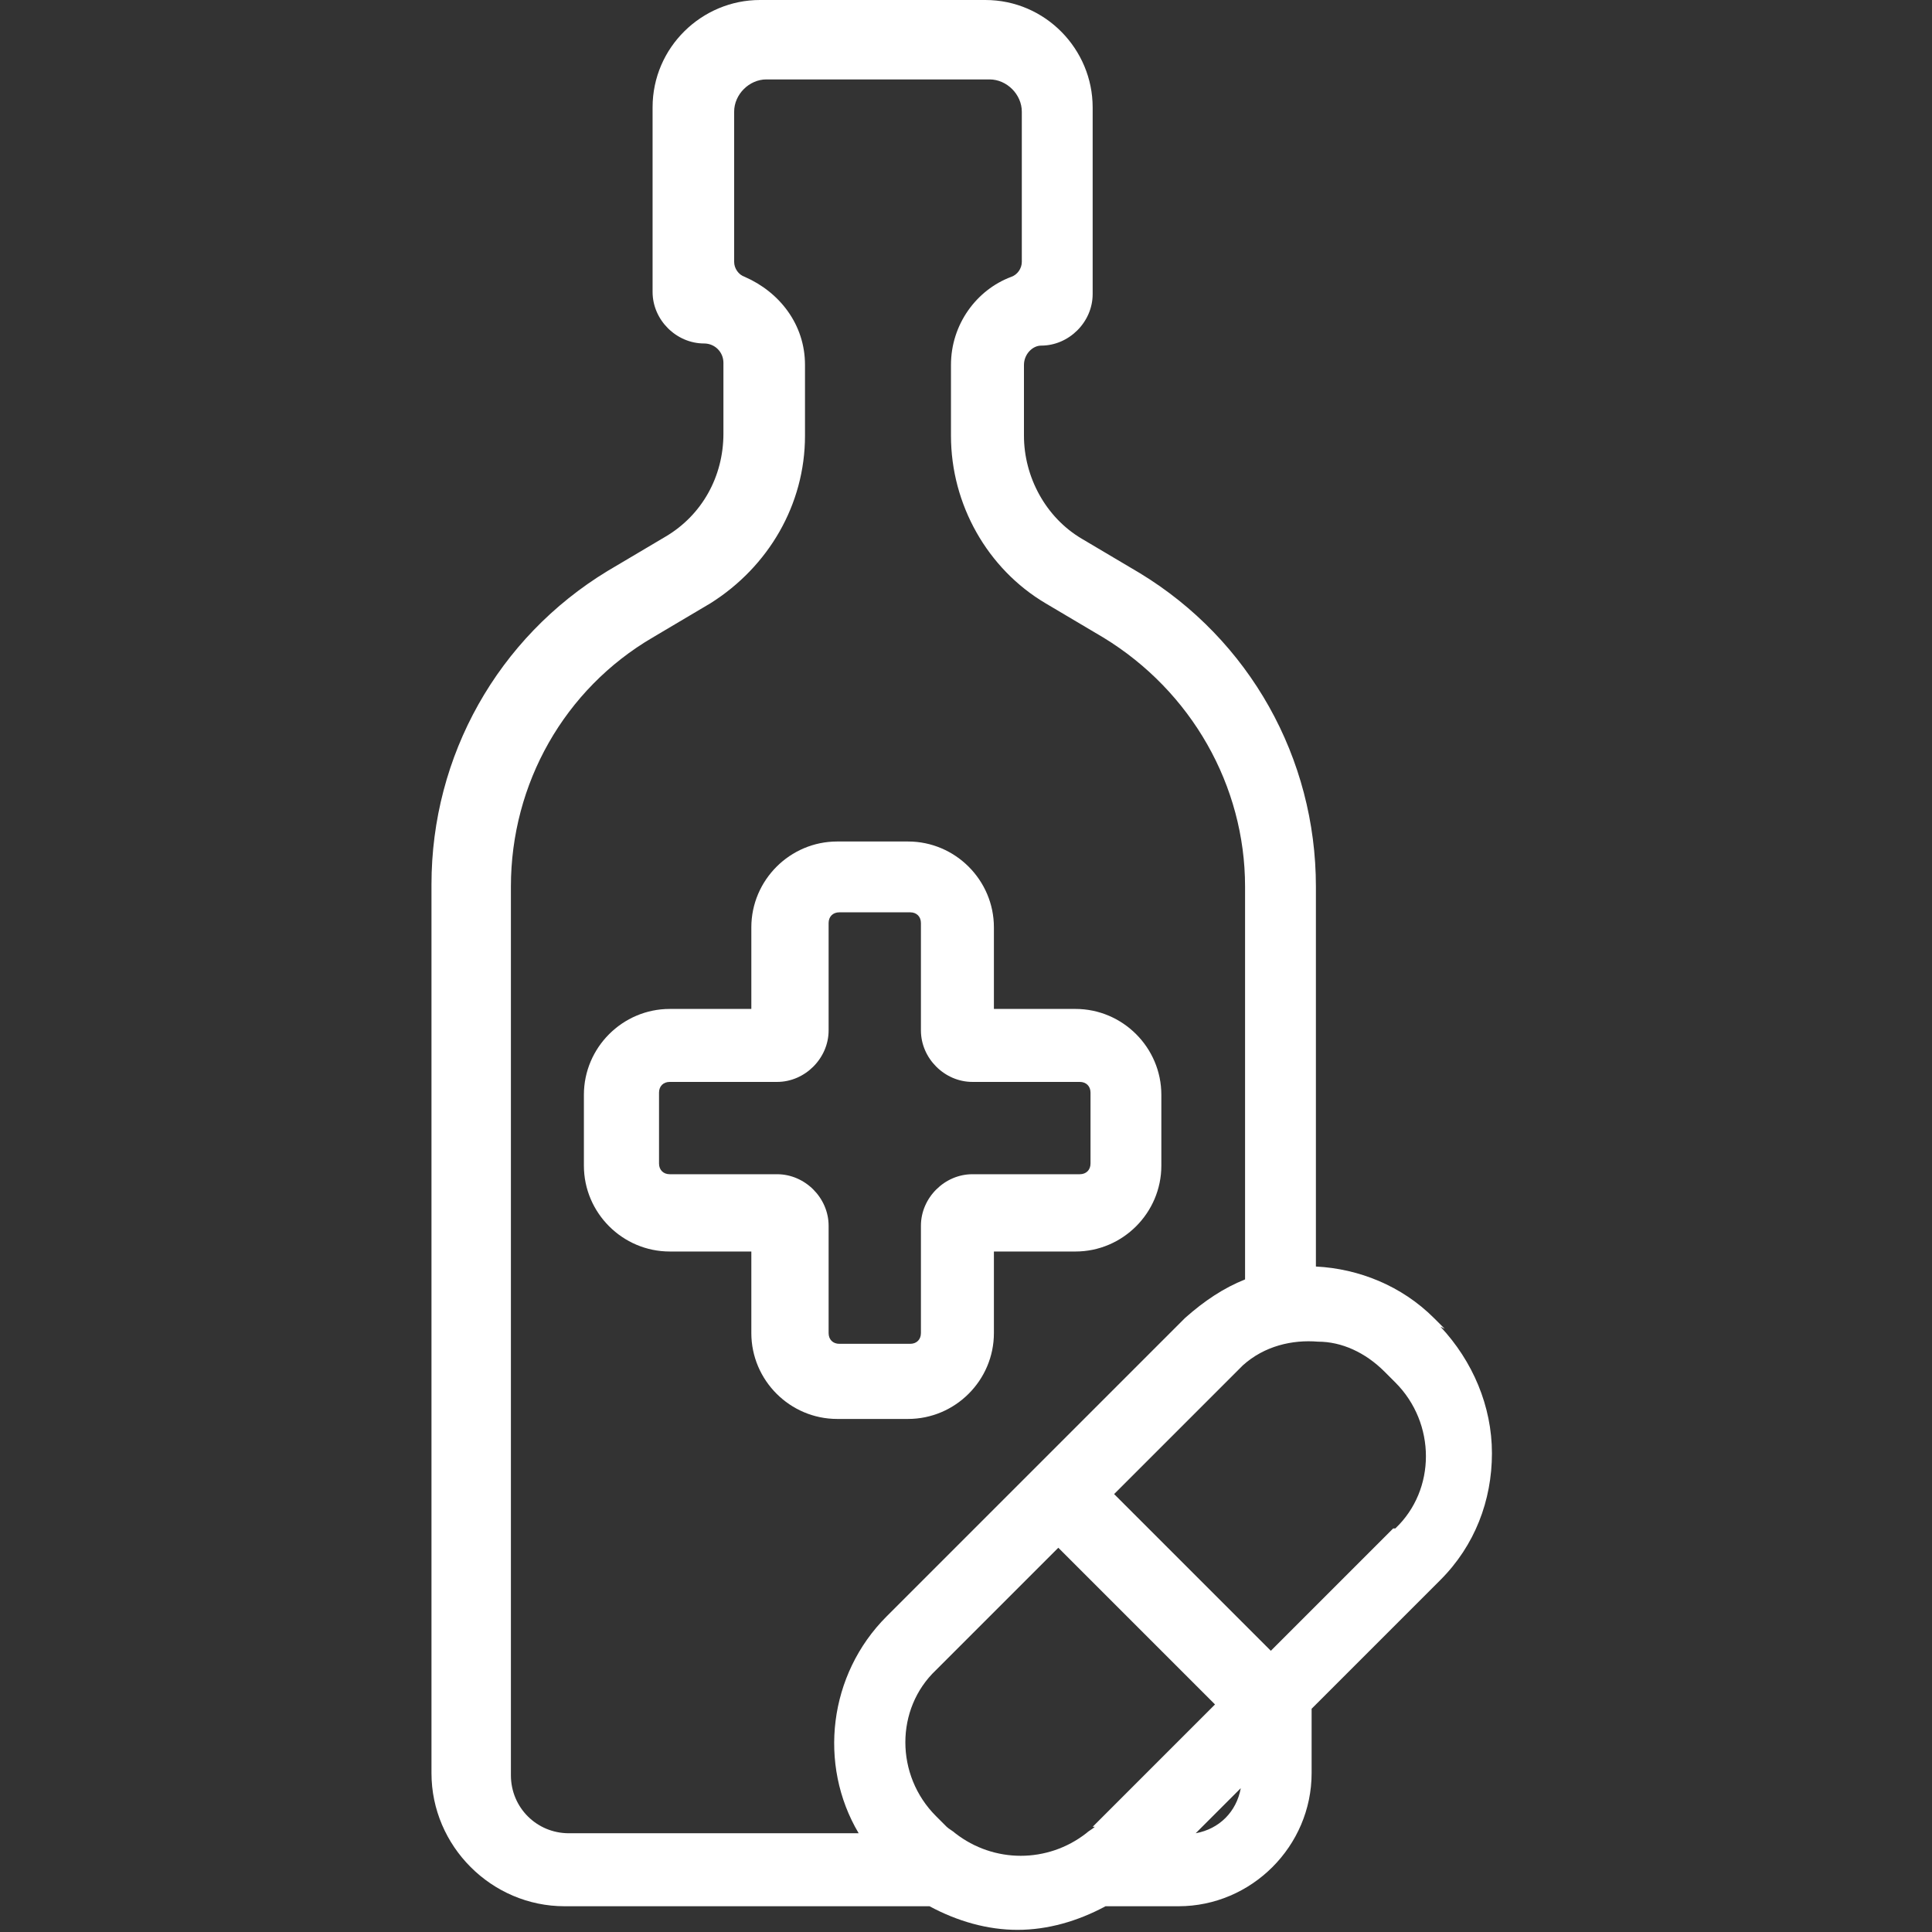
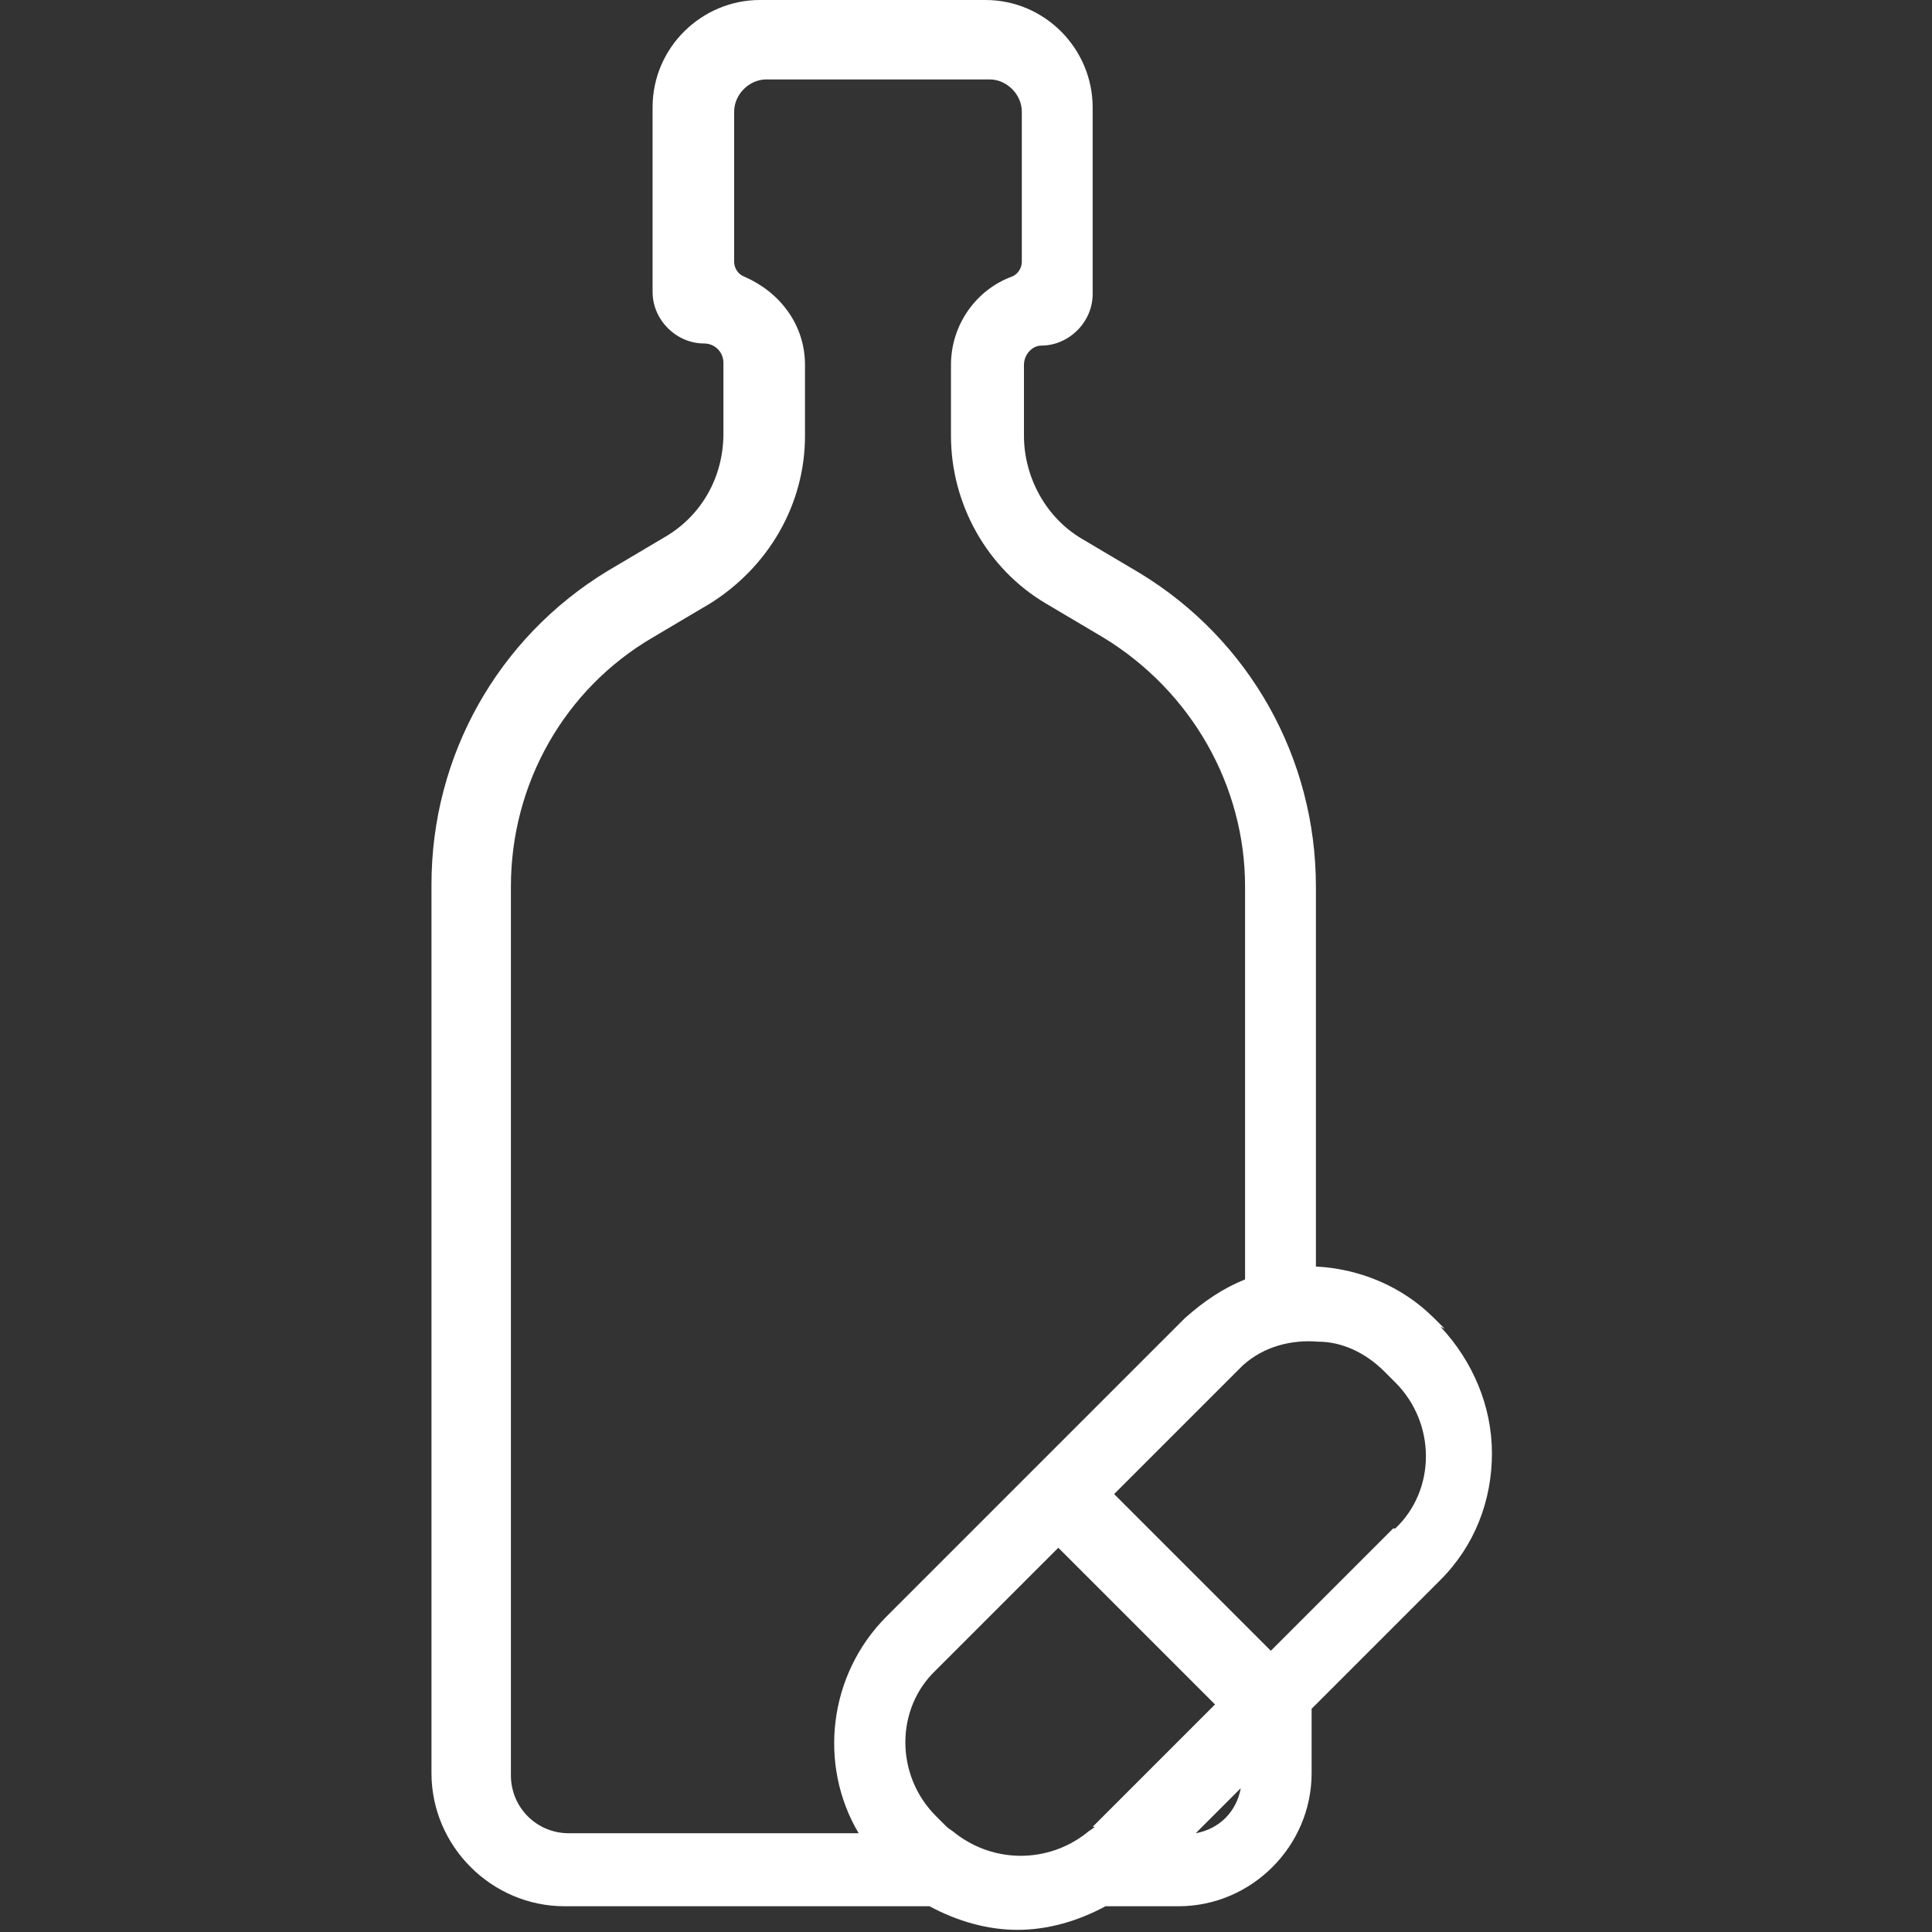
<svg xmlns="http://www.w3.org/2000/svg" id="Ebene_1" width="90" height="90" version="1.1" viewBox="0 0 90 90">
  <rect x="0" y="0" width="90" height="90" fill="#333333" stroke="none" />
  <defs>
    <style>
      .st0 {
        fill: #fff;
      }
    </style>
  </defs>
  <path class="st0" d="M67.3,61.9l-.5-.5c-1.5-1.5-3.5-2.3-5.5-2.4v-17.7c0-6-3.1-11.5-8.2-14.6l-2.7-1.6c-1.7-1-2.7-2.9-2.7-4.8v-3.3c0-.5.4-.9.8-.9,1.3,0,2.4-1.1,2.4-2.4V5c0-2.7-2.2-5-5-5h-10.5c-2.7,0-5,2.2-5,5v8.6c0,1.3,1.1,2.4,2.4,2.4.5,0,.9.4.9.9v3.3c0,2-1,3.8-2.7,4.8l-2.7,1.6c-5.1,3.1-8.2,8.6-8.2,14.6v41.4c0,3.4,2.8,6.2,6.2,6.2h17c1.3.7,2.7,1.1,4.1,1.1s2.8-.4,4.1-1.1h3.4c3.4,0,6.2-2.8,6.2-6.2v-3l6-6c1.6-1.6,2.4-3.7,2.4-5.9s-.9-4.3-2.4-5.9ZM39.9,85.4h-13.4c-1.5,0-2.7-1.2-2.7-2.7v-41.4c0-4.8,2.5-9.2,6.6-11.6l2.7-1.6c2.7-1.7,4.4-4.6,4.4-7.8v-3.3c0-1.9-1.2-3.4-2.8-4.1-.3-.1-.5-.4-.5-.7v-7c0-.8.7-1.5,1.5-1.5h10.4c.8,0,1.5.7,1.5,1.5v7c0,.3-.2.6-.5.7-1.6.6-2.8,2.2-2.8,4.1v3.3c0,3.2,1.7,6.2,4.4,7.8l2.7,1.6c4.1,2.5,6.6,6.9,6.6,11.6v18.3c-1,.4-1.9,1-2.8,1.8l-13.9,13.9c-2.7,2.7-3.2,6.9-1.3,10.1ZM51,85.1c-.1.1-.3.2-.4.3-1.8,1.4-4.3,1.4-6.1,0-.1-.1-.3-.2-.4-.3l-.5-.5c-1.9-1.9-1.9-5,0-6.8l5.7-5.7,7.3,7.3-5.7,5.7ZM55.7,85.4l2.1-2.1c-.2,1.1-1,1.9-2.1,2.1ZM64.9,71.2l-3.5,3.5-2.2,2.2-1.3-1.3-6-6,5.7-5.7c0,0,.2-.2.3-.3,1-.9,2.3-1.2,3.5-1.1,1.1,0,2.2.5,3.1,1.4l.5.5c1.9,1.9,1.9,5,0,6.8Z" />
-   <path class="st0" d="M46.3,62.1v-3.8h3.8c2.2,0,4-1.8,4-4v-3.3c0-2.2-1.8-4-4-4h-3.8v-3.8c0-2.2-1.8-4-4-4h-3.3c-2.2,0-4,1.8-4,4v3.8h-3.8c-2.2,0-4,1.8-4,4v3.3c0,2.2,1.8,4,4,4h3.8v3.8c0,2.2,1.8,4,4,4h3.3c2.2,0,4-1.8,4-4ZM38.6,62.1v-5c0-1.3-1.1-2.4-2.4-2.4h-5c-.3,0-.5-.2-.5-.5v-3.3c0-.3.2-.5.5-.5h5c1.3,0,2.4-1.1,2.4-2.4v-5c0-.3.2-.5.5-.5h3.3c.3,0,.5.2.5.5v5c0,1.3,1.1,2.4,2.4,2.4h5c.3,0,.5.2.5.5v3.3c0,.3-.2.5-.5.5h-5c-1.3,0-2.4,1.1-2.4,2.4v5c0,.3-.2.5-.5.5h-3.3c-.3,0-.5-.2-.5-.5Z" />
</svg>